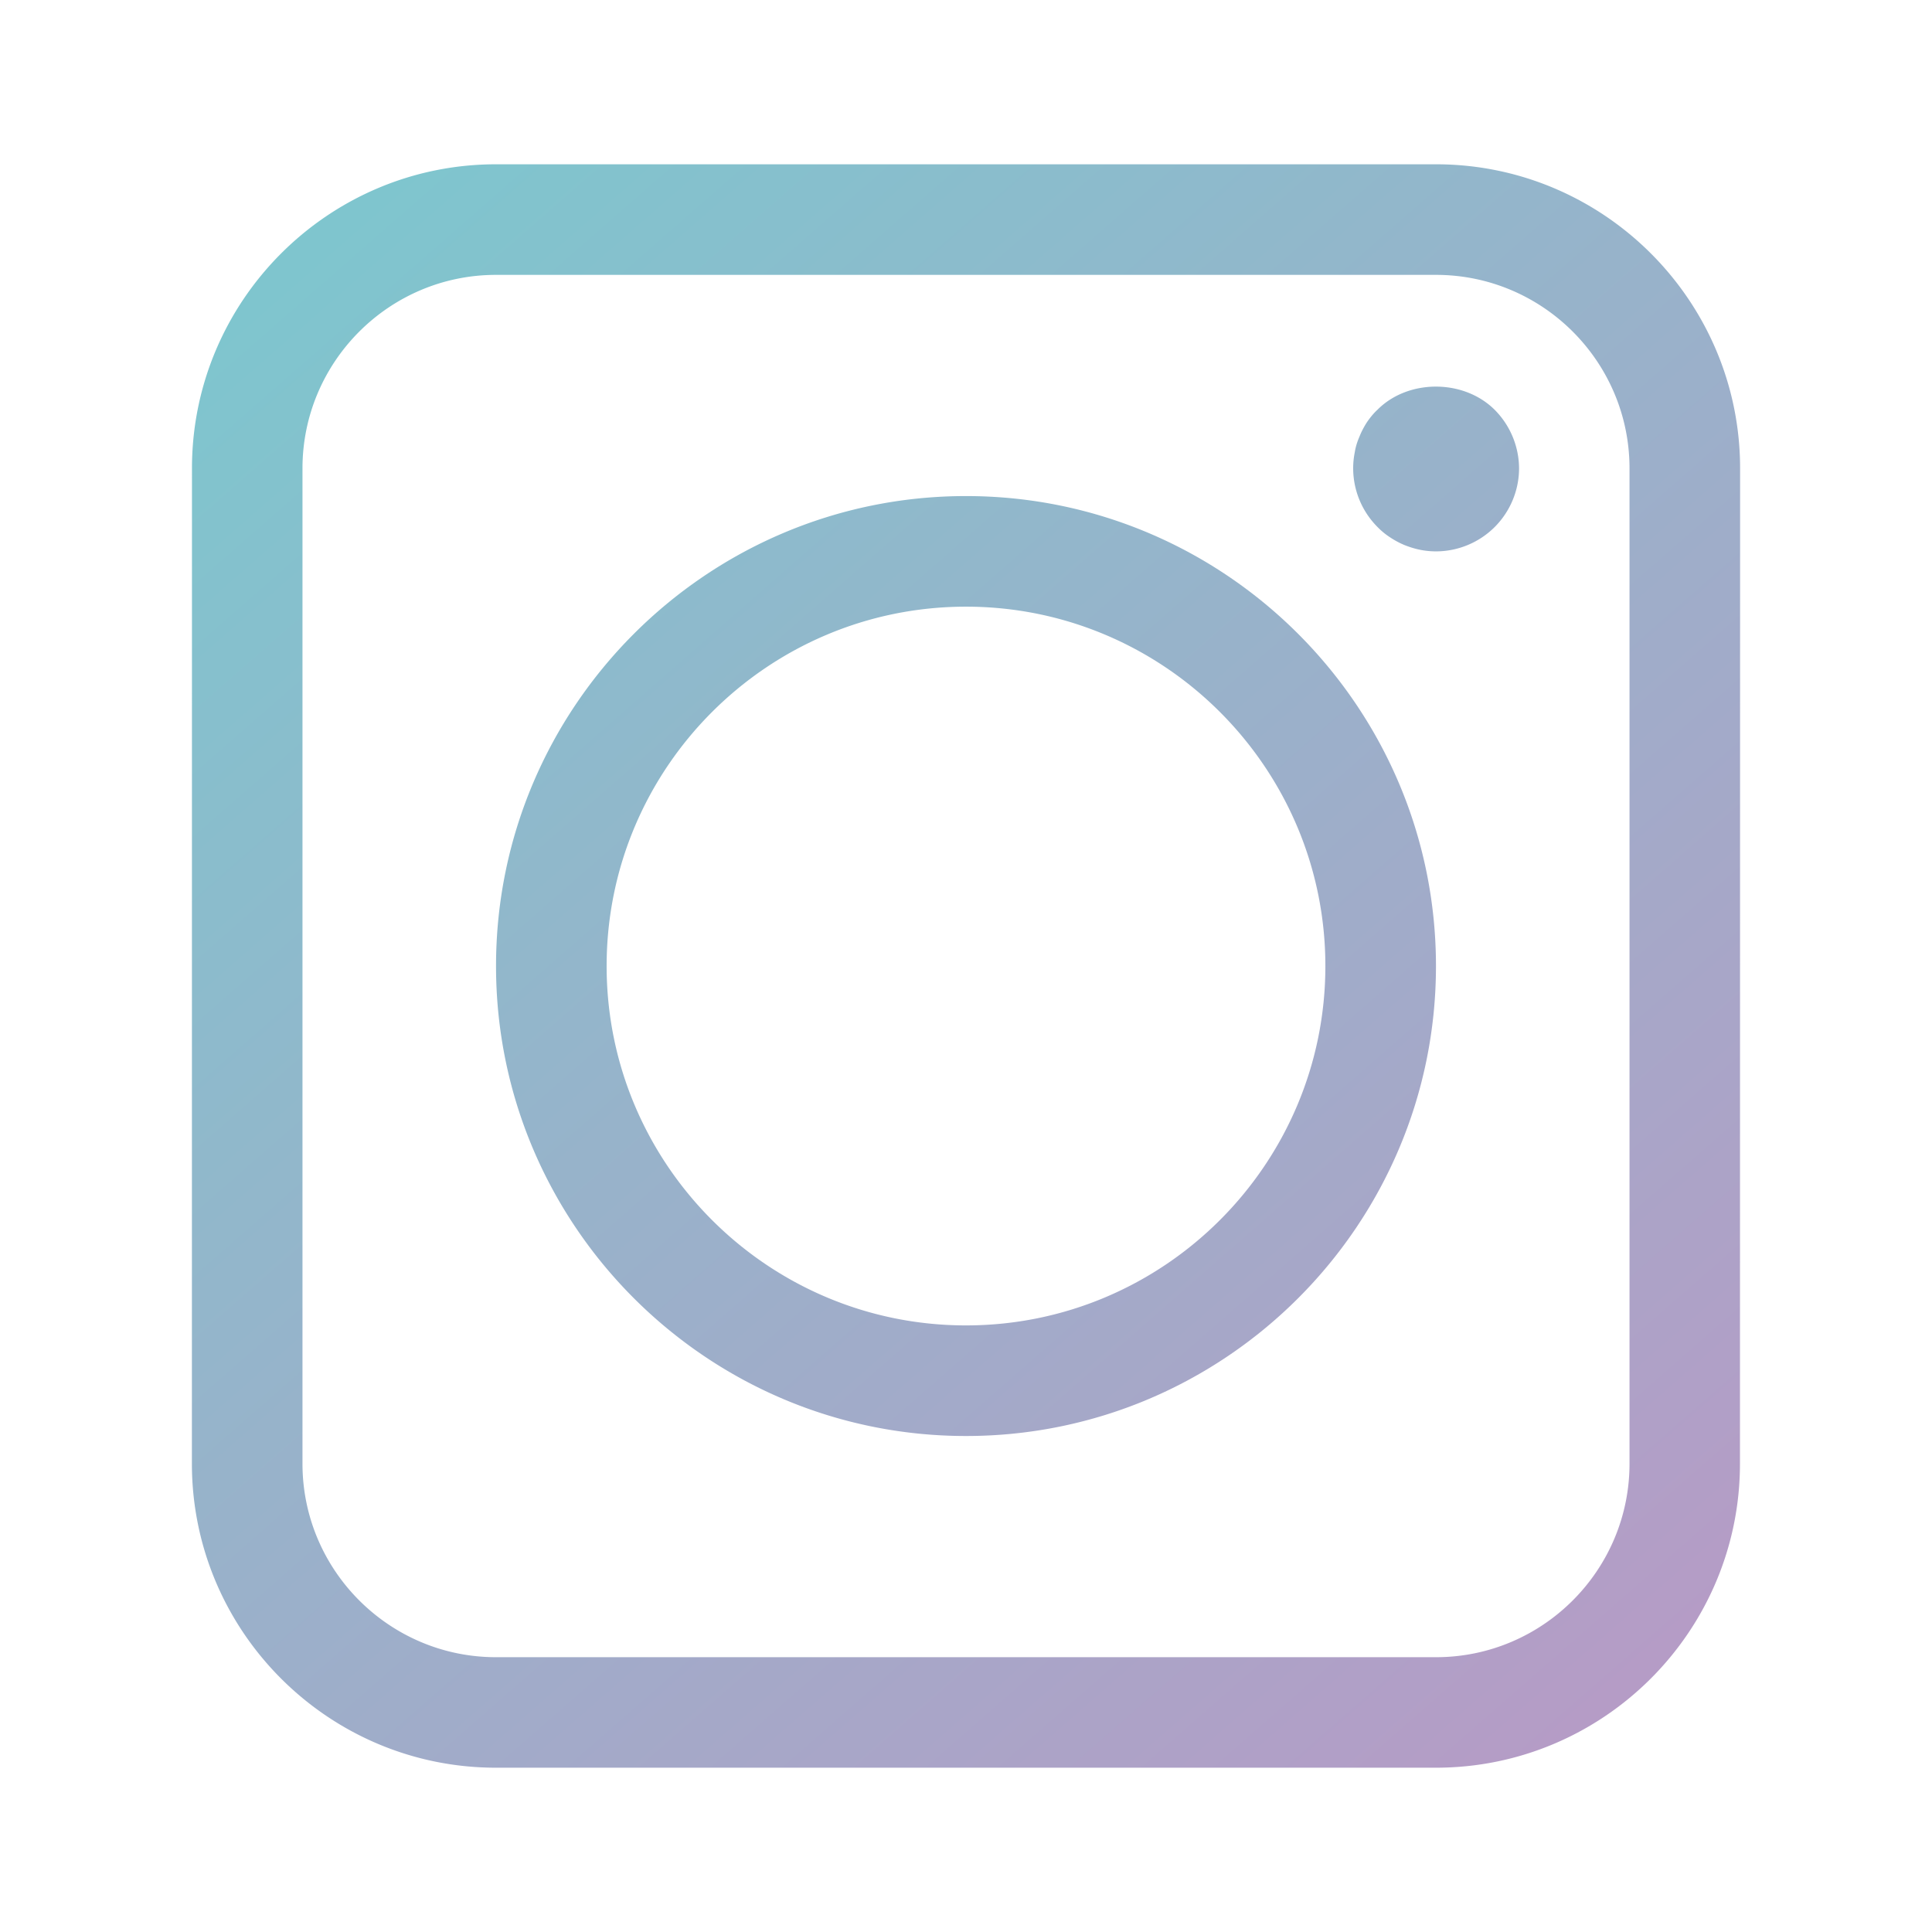
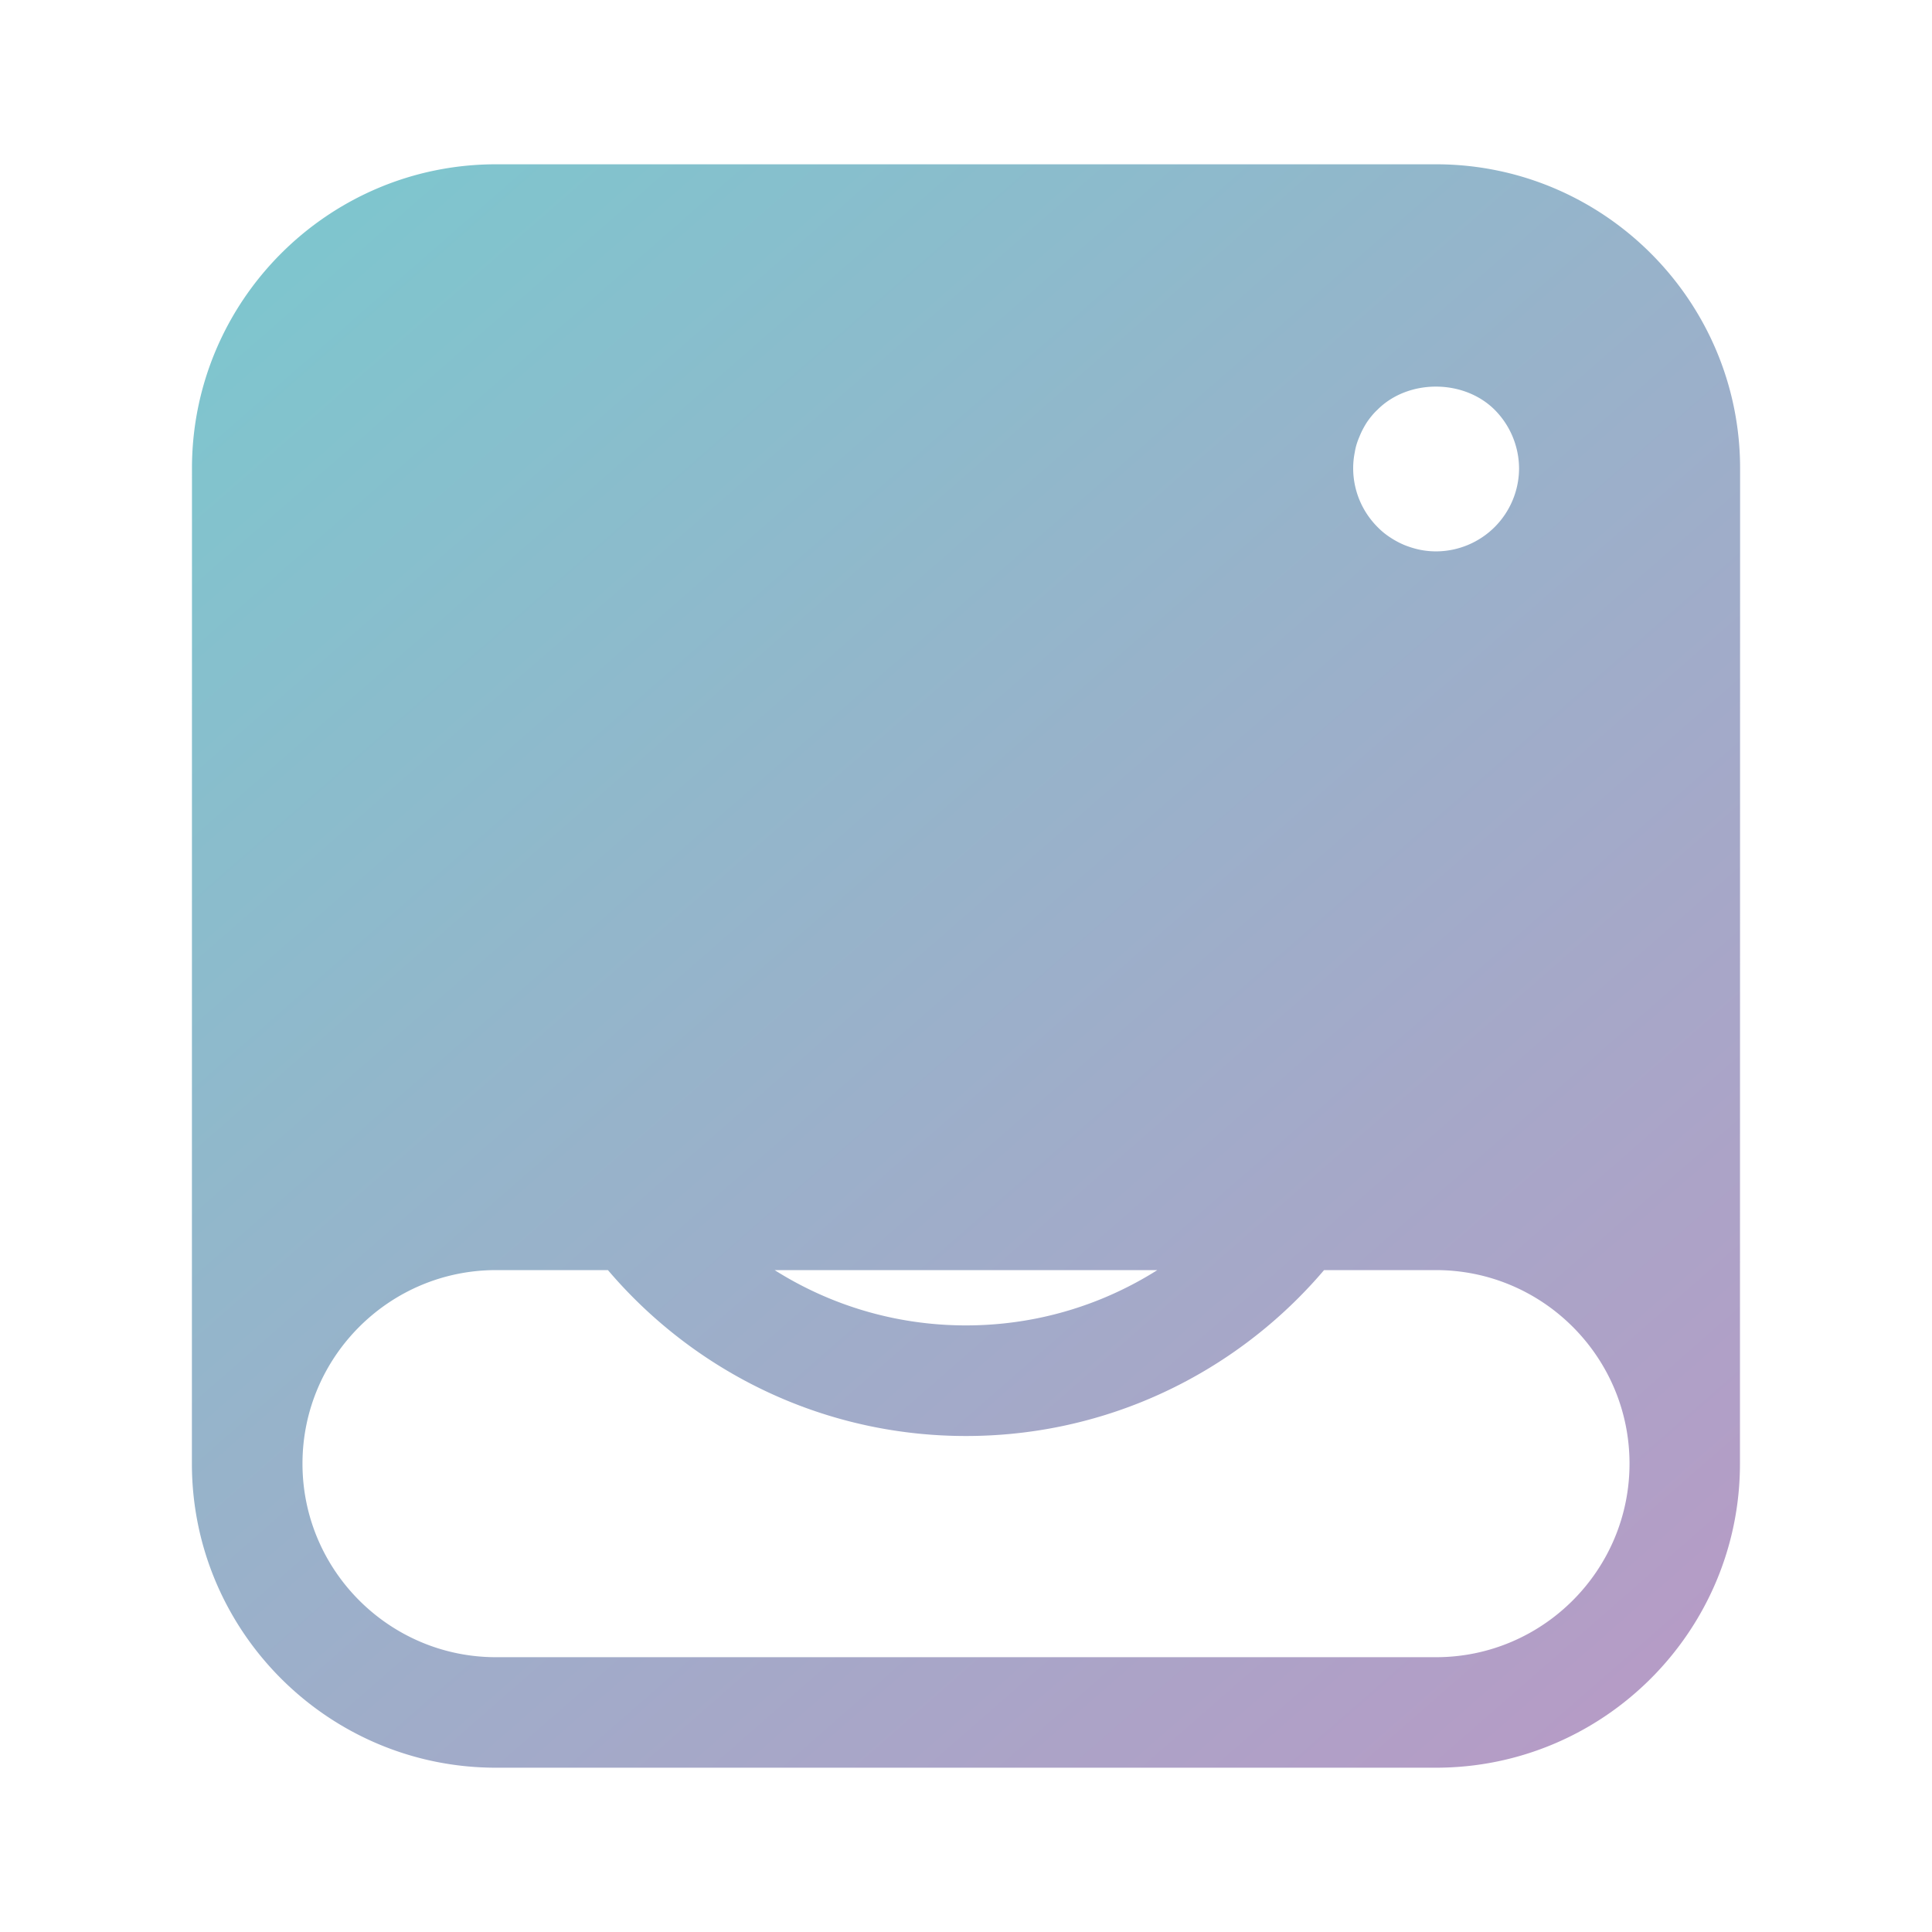
<svg xmlns="http://www.w3.org/2000/svg" viewBox="0 0 110 110">
  <defs>
    <linearGradient id="a" x1="17.192" x2="91.701" y1="11.793" y2="96.946" gradientUnits="userSpaceOnUse">
      <stop offset="0" stop-color="#7ec6ce" />
      <stop offset="1" stop-color="#b59cc6" />
    </linearGradient>
  </defs>
-   <path fill="url(#a)" d="M55 28.244c-14.754 0-26.758 12.004-26.758 26.758S40.246 81.76 55 81.76s26.758-12.004 26.758-26.758S69.754 28.244 55 28.244Zm0 47.219c-11.285 0-20.461-9.18-20.461-20.461 0-11.285 9.18-20.461 20.461-20.461s20.461 9.18 20.461 20.461S66.281 75.463 55 75.463ZM81.758 9.354H28.242c-9.547 0-17.312 7.766-17.312 17.312l-.004 56.668c0 9.547 7.766 17.312 17.312 17.312h53.516c9.547 0 17.312-7.766 17.312-17.312l.008-56.664c0-9.547-7.77-17.316-17.316-17.316Zm11.02 73.98c0 6.074-4.945 11.02-11.02 11.02H28.242c-6.074 0-11.02-4.945-11.02-11.02V26.67c0-6.074 4.941-11.02 11.02-11.02h53.516c6.074 0 11.02 4.941 11.02 11.02v56.664Zm-7.676-60a4.76 4.76 0 0 1 1.387 3.336 4.743 4.743 0 0 1-1.387 3.336 4.743 4.743 0 0 1-3.336 1.387c-.316 0-.629-.032-.93-.094s-.597-.156-.882-.27a4.833 4.833 0 0 1-.817-.441 4.096 4.096 0 0 1-.707-.582 4.743 4.743 0 0 1-1.386-3.336c0-.317.03-.613.093-.93.047-.3.141-.597.266-.883.11-.28.254-.55.426-.82.172-.25.375-.504.597-.707 1.747-1.758 4.91-1.758 6.676.004Z" />
+   <path fill="url(#a)" d="M55 28.244c-14.754 0-26.758 12.004-26.758 26.758S40.246 81.76 55 81.76s26.758-12.004 26.758-26.758S69.754 28.244 55 28.244Zm0 47.219c-11.285 0-20.461-9.18-20.461-20.461 0-11.285 9.18-20.461 20.461-20.461s20.461 9.18 20.461 20.461S66.281 75.463 55 75.463ZM81.758 9.354H28.242c-9.547 0-17.312 7.766-17.312 17.312l-.004 56.668c0 9.547 7.766 17.312 17.312 17.312h53.516c9.547 0 17.312-7.766 17.312-17.312l.008-56.664c0-9.547-7.77-17.316-17.316-17.316Zm11.02 73.98c0 6.074-4.945 11.02-11.02 11.02H28.242c-6.074 0-11.02-4.945-11.02-11.02c0-6.074 4.941-11.02 11.02-11.02h53.516c6.074 0 11.02 4.941 11.02 11.02v56.664Zm-7.676-60a4.76 4.76 0 0 1 1.387 3.336 4.743 4.743 0 0 1-1.387 3.336 4.743 4.743 0 0 1-3.336 1.387c-.316 0-.629-.032-.93-.094s-.597-.156-.882-.27a4.833 4.833 0 0 1-.817-.441 4.096 4.096 0 0 1-.707-.582 4.743 4.743 0 0 1-1.386-3.336c0-.317.03-.613.093-.93.047-.3.141-.597.266-.883.11-.28.254-.55.426-.82.172-.25.375-.504.597-.707 1.747-1.758 4.91-1.758 6.676.004Z" />
</svg>